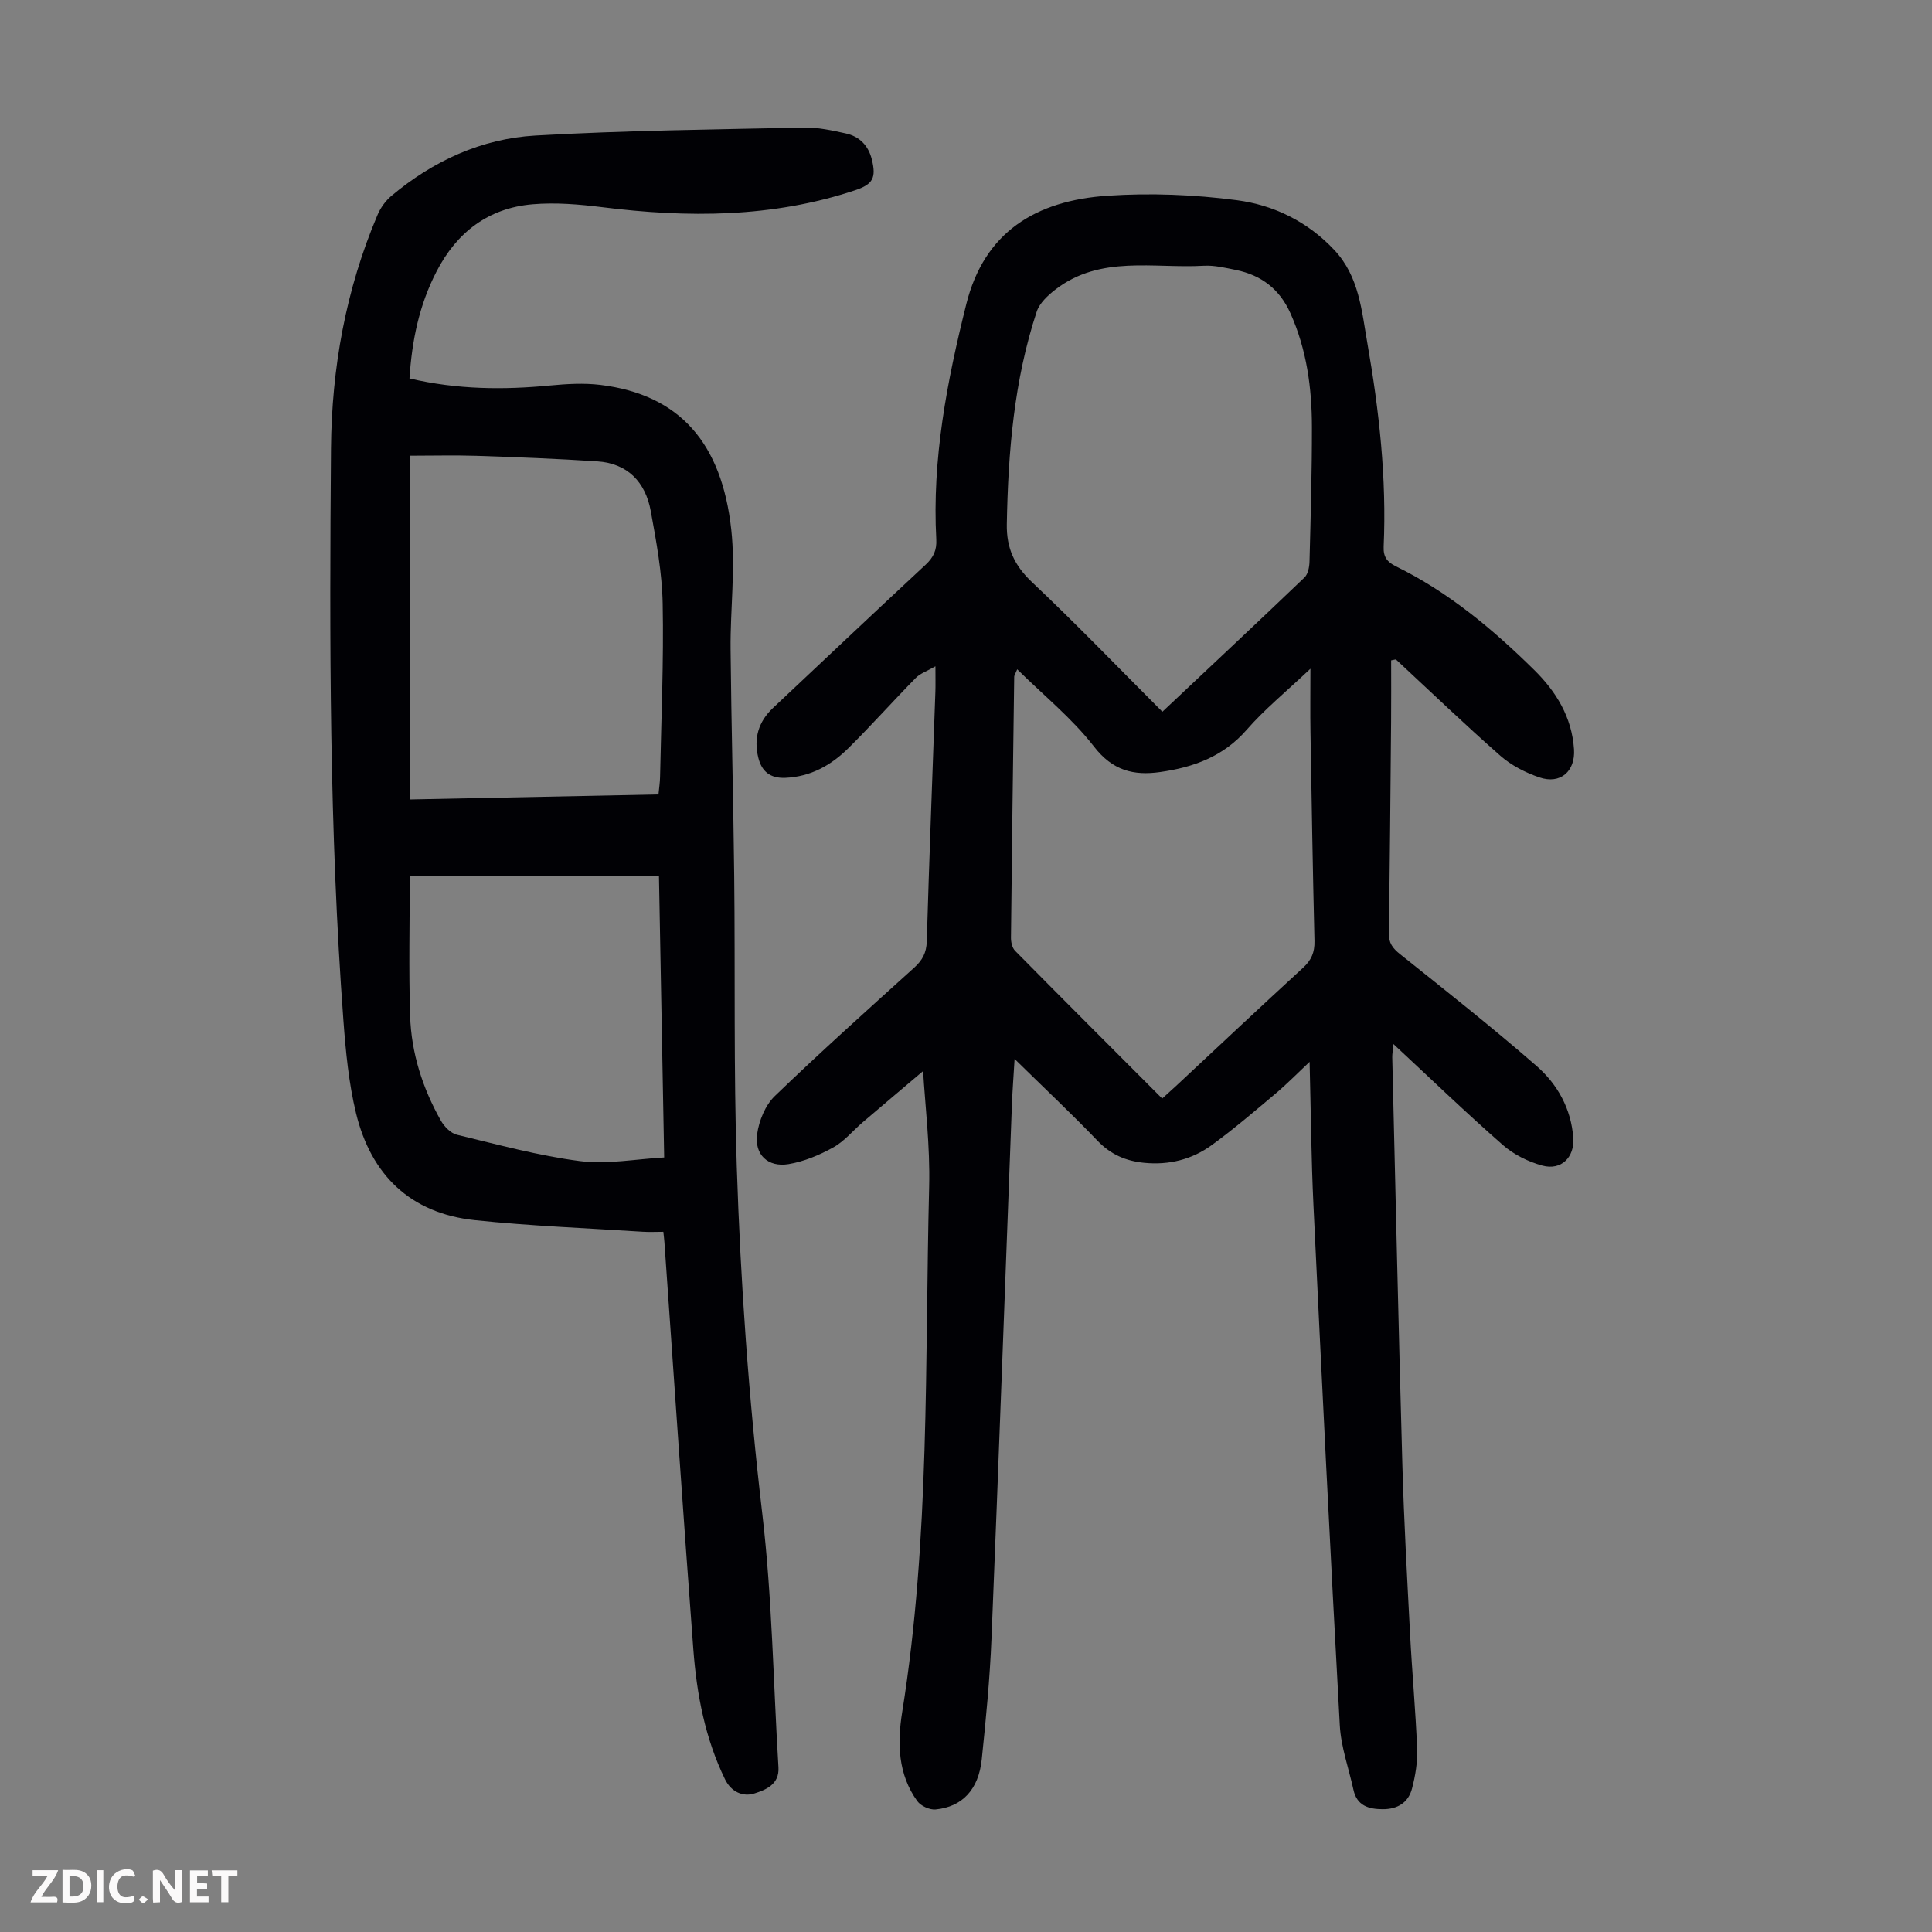
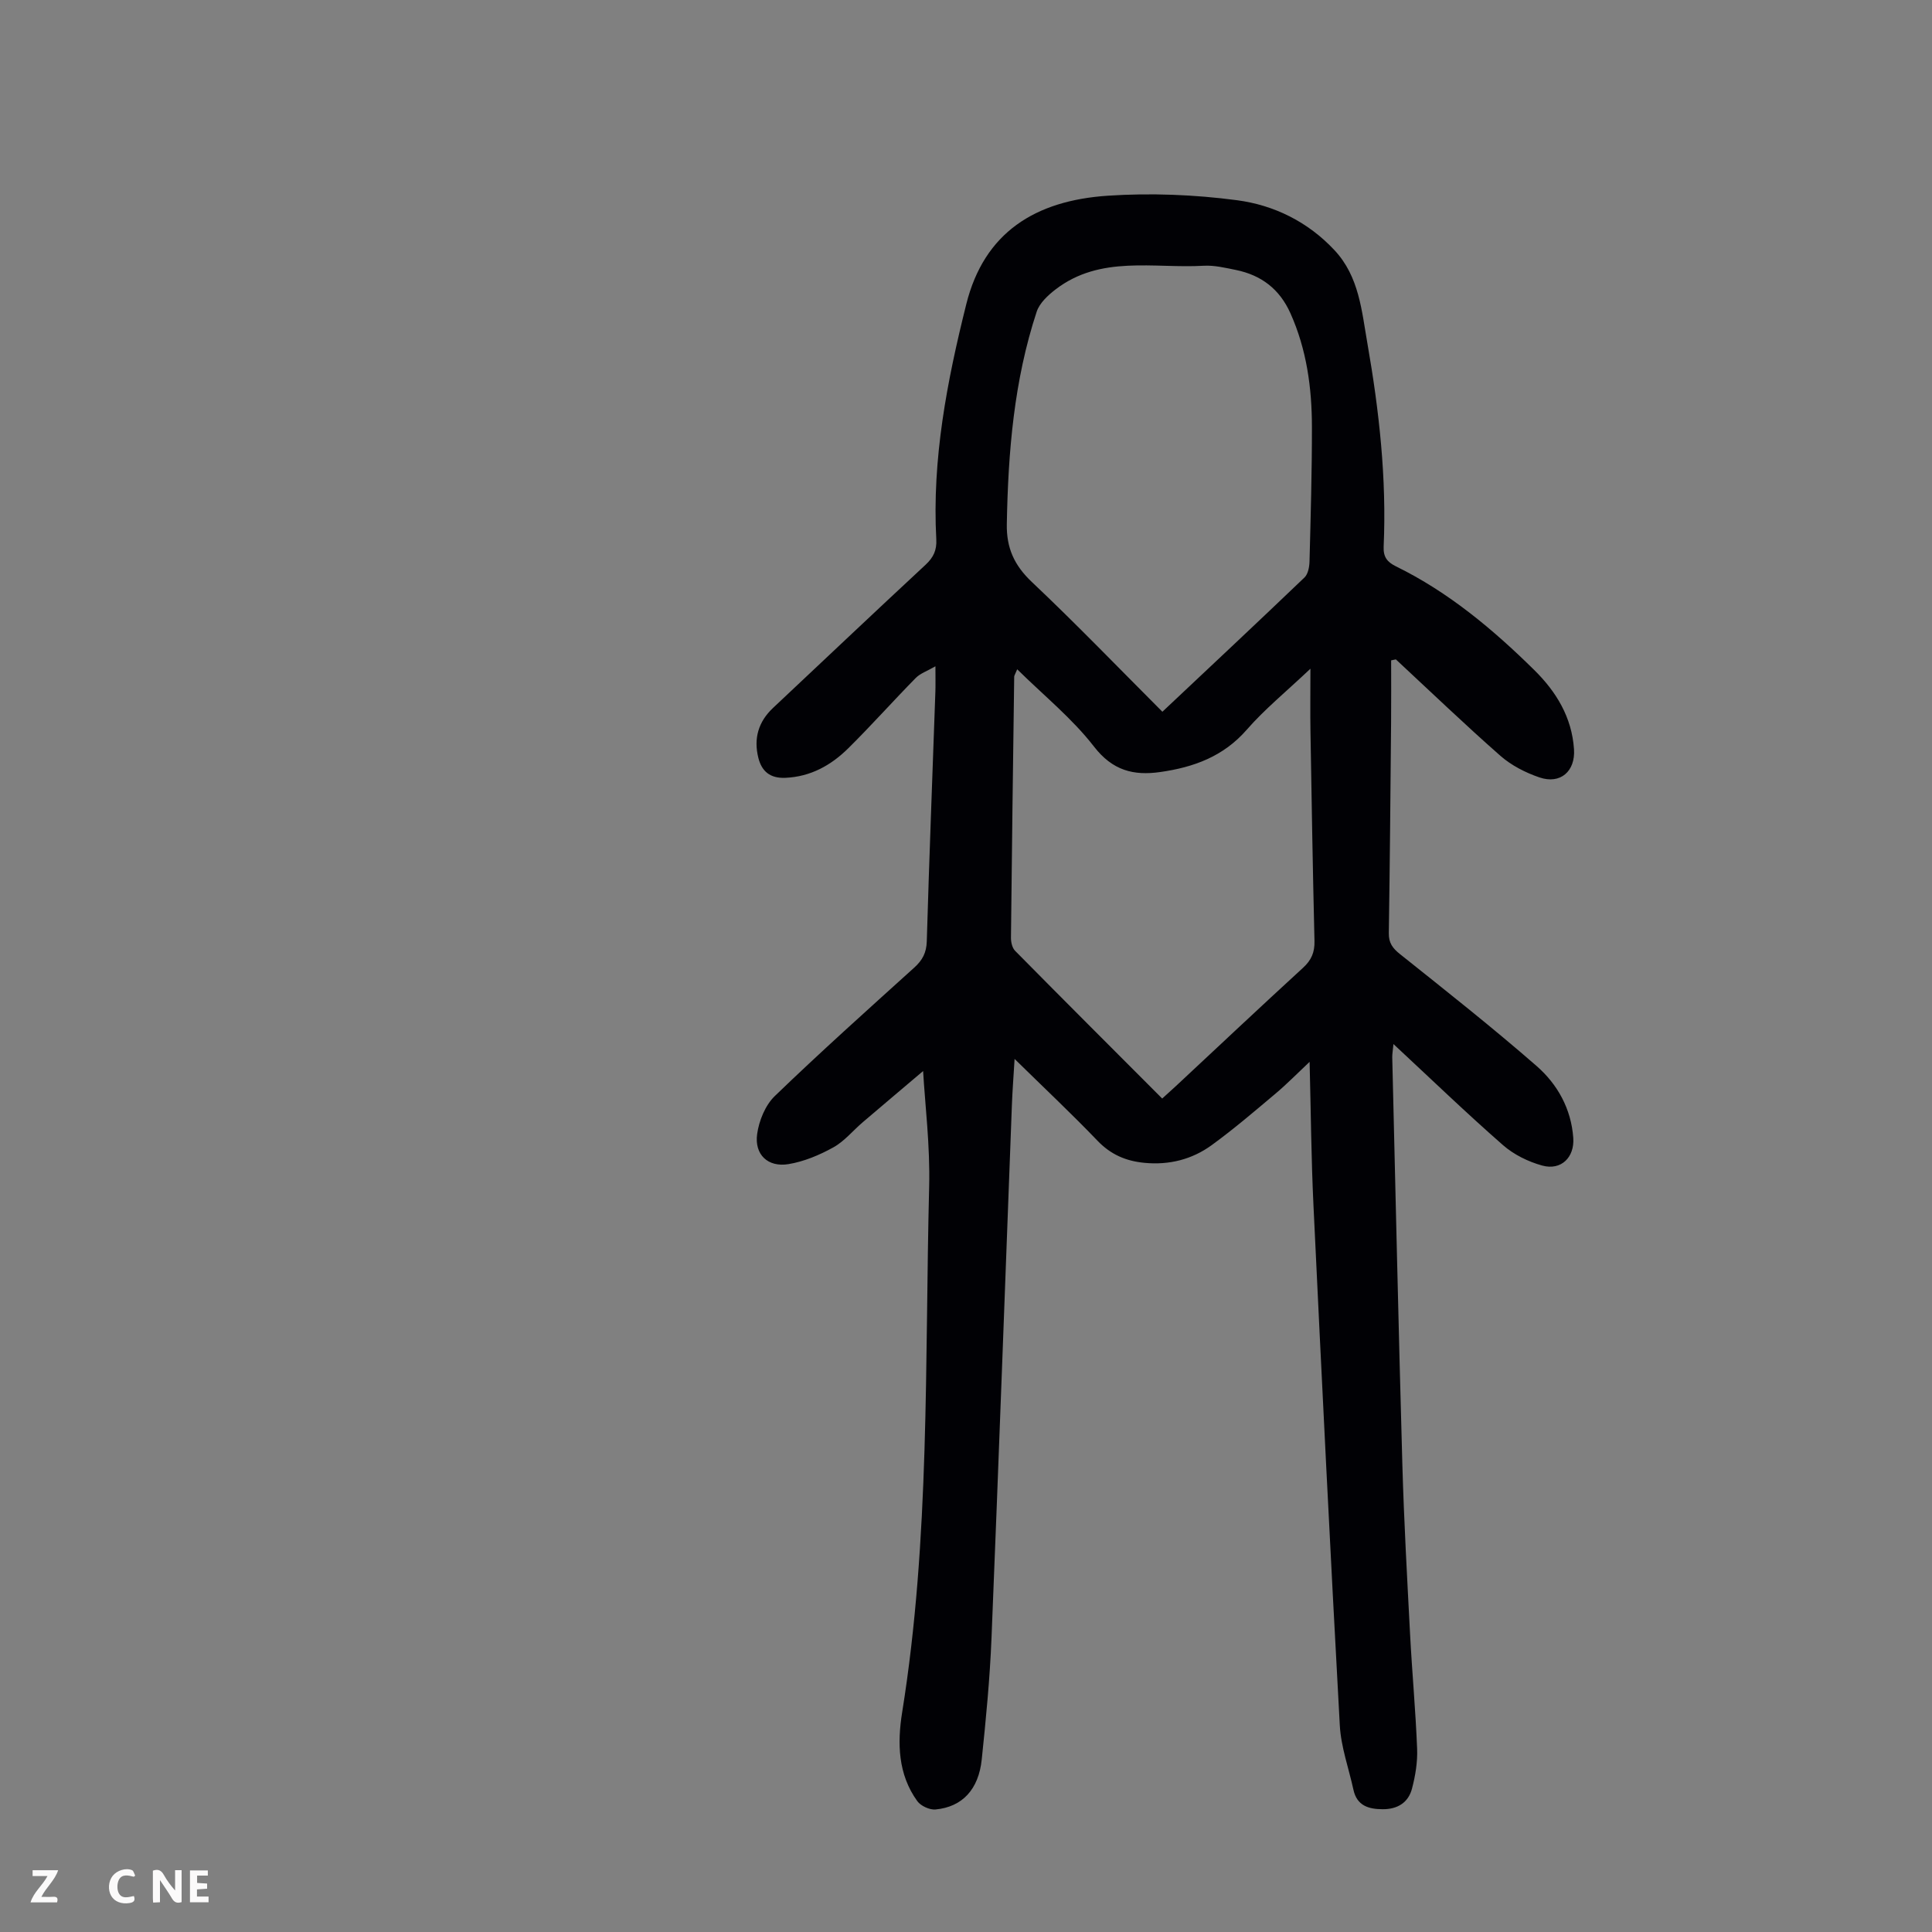
<svg xmlns="http://www.w3.org/2000/svg" enable-background="new 0 0 400 400" viewBox="0 0 400 400">
  <rect x="0" y="0" width="400" height="400" fill="#808080" stroke="none" />
  <g fill="#fbfafa">
    <path d="m37.59 393.81c-.92.31-1.52.05-2-.78-.7-1.2-1.52-2.34-2.47-3.78v4.59c-.55.03-.95.05-1.41.07-.03-.37-.06-.64-.06-.91 0-1.91 0-3.81 0-5.7 1.13-.41 1.77-.03 2.29.91.62 1.11 1.38 2.14 2.31 3.19v-4.2h1.35v6.61z" />
-     <path d="m12.94 393.88v-6.75c1.9.19 3.93-.54 5.37 1.29.8 1.01.78 2.88.03 3.97-1.37 1.97-3.4 1.51-5.4 1.49m1.45-1.22c2.04.12 2.92-.58 2.89-2.21-.03-1.51-.98-2.19-2.89-2z" />
    <path d="m11.81 393.87h-5.49c.68-2.18 2.47-3.48 3.51-5.45h-3.08v-1.21h5.29c-.71 2.13-2.44 3.48-3.47 5.51.86 0 1.63.04 2.39-.01.79-.05 1.14.21.85 1.16" />
    <path d="m39.33 393.86v-6.61h3.7v1.07h-2.22v1.52c.68.04 1.34.09 2.07.13v1.07c-.72.05-1.38.09-2.1.14v1.48h2.4v1.19h-3.85z" />
    <path d="m27.71 388.56c-1.15-.3-2.46-.61-3.1.64-.37.73-.41 1.93-.06 2.67.63 1.35 1.99.93 3.17.68.35.94-.01 1.32-.93 1.46-1.62.25-3.05-.27-3.76-1.48-.73-1.24-.6-3.03.31-4.17.88-1.11 2.71-1.7 4-1.16.32.13.44.74.65 1.12-.1.08-.19.16-.28.24" />
-     <path d="m49.15 387.24v1.07c-.59.02-1.17.05-1.87.08v5.44h-1.48v-5.44h-1.85c-.05-.4-.08-.73-.13-1.15z" />
-     <path d="m20.06 387.21h1.33v6.62h-1.33z" />
-     <path d="m30.68 393.25c-.49.38-.8.79-1.05.76-.32-.05-.6-.45-.9-.7.26-.24.51-.64.8-.67.29-.04.62.3 1.15.61" />
  </g>
  <path d="m288.5 216.16c-.13 1.41-.26 2.06-.25 2.72.68 28.07 1.3 56.15 2.09 84.22.33 11.74.99 23.48 1.6 35.21.41 7.92 1.15 15.83 1.46 23.75.11 2.74-.36 5.58-1.06 8.25-.76 2.92-3.03 4.29-6.08 4.27-2.9-.01-5.32-.72-6.04-4.01-.97-4.46-2.59-8.88-2.83-13.38-1.97-35.86-3.74-71.74-5.45-107.61-.47-9.8-.54-19.63-.8-29.74-2.5 2.35-4.64 4.54-6.96 6.5-4.36 3.67-8.7 7.39-13.3 10.74-4.08 2.97-8.82 4.17-13.96 3.67-3.83-.37-6.96-1.72-9.7-4.58-5.39-5.62-11.07-10.95-17.16-16.93-.22 3.67-.45 6.62-.56 9.58-1.4 36.79-2.72 73.58-4.22 110.36-.34 8.38-1.15 16.74-2.02 25.09-.65 6.23-4.03 9.83-9.55 10.36-1.23.12-3.06-.72-3.79-1.72-4.02-5.55-4.16-12.03-3.14-18.38 5.79-36.07 4.68-72.49 5.59-108.79.22-8.54-.86-17.1-1.25-23.99-3.7 3.14-8.11 6.85-12.5 10.6-2.04 1.74-3.81 3.95-6.1 5.21-2.87 1.59-6.07 2.93-9.27 3.46-4.26.7-7.09-1.97-6.49-6.24.39-2.77 1.69-5.96 3.65-7.85 9.42-9.09 19.18-17.83 28.89-26.61 1.69-1.53 2.51-3.07 2.58-5.43.5-17.22 1.18-34.44 1.78-51.67.05-1.43.01-2.87.01-5.27-1.73 1-3.15 1.47-4.08 2.42-4.71 4.79-9.17 9.81-13.94 14.53-3.57 3.53-7.79 5.91-13.05 6.14-3.14.13-4.88-1.31-5.59-4.13-1.01-4.01 0-7.5 3.06-10.36 10.52-9.88 21-19.82 31.58-29.64 1.62-1.51 2.32-3.03 2.2-5.22-.9-16.61 2.21-32.72 6.21-48.72 3.71-14.85 14.27-21.45 29.3-22.45 8.86-.59 17.92-.23 26.73.93 7.67 1.01 14.71 4.46 20.22 10.37 5.1 5.47 5.61 12.53 6.8 19.3 2.43 13.91 3.99 27.91 3.36 42.06-.09 2.13.72 3.18 2.55 4.08 10.88 5.33 20.05 13.01 28.61 21.44 4.57 4.5 7.8 9.78 8.25 16.41.31 4.56-2.8 7.34-7.17 5.84-2.87-.98-5.79-2.47-8.06-4.46-7.37-6.48-14.46-13.29-21.65-19.97-.33.07-.66.13-.98.2 0 4.28.03 8.56-.01 12.84-.13 14.55-.25 29.09-.47 43.64-.03 2.04.79 3.13 2.34 4.36 9.51 7.59 19.08 15.14 28.25 23.14 4.33 3.78 7.17 8.86 7.6 14.9.28 4-2.5 6.79-6.42 5.72-2.9-.8-5.9-2.27-8.15-4.25-7.55-6.61-14.78-13.58-22.66-20.91zm-47.84-68.8c9.94-9.36 19.73-18.52 29.42-27.8.74-.71 1.01-2.18 1.04-3.3.24-9.28.51-18.57.5-27.85-.01-8.1-1.08-16.03-4.45-23.55-2.25-5.03-6.05-7.9-11.3-8.97-2.18-.44-4.43-.99-6.62-.87-10.41.6-21.42-2.25-30.73 4.92-1.57 1.21-3.29 2.81-3.88 4.58-4.71 14.27-5.92 29.06-6.19 43.99-.09 4.95 1.55 8.55 5.2 12 9.17 8.66 17.93 17.76 27.01 26.85zm-.04 80.08c1.07-.97 1.98-1.78 2.86-2.6 8.76-8.17 17.47-16.38 26.3-24.47 1.73-1.58 2.42-3.2 2.37-5.52-.35-14.43-.59-28.86-.83-43.29-.07-4.05-.01-8.11-.01-13.11-5.02 4.75-9.48 8.38-13.21 12.66-4.83 5.53-10.99 7.75-17.88 8.73-5.53.79-9.88-.3-13.73-5.28-4.49-5.8-10.35-10.53-15.89-15.99-.48 1.14-.62 1.33-.62 1.52-.24 18.01-.49 36.03-.67 54.04-.01.92.25 2.11.85 2.72 10.05 10.18 20.18 20.29 30.46 30.59z" fill="#010105" />
-   <path d="m84.78 78.35c9.98 2.34 19.53 2.38 29.15 1.46 3.43-.33 6.96-.53 10.37-.12 16.53 2.02 25.15 12.15 27.1 29.94.9 8.16-.22 16.52-.14 24.78.15 15.66.58 31.31.75 46.97.22 20.03-.12 40.07.53 60.08.78 24.02 2.46 47.99 5.28 71.91 2.05 17.4 2.28 35.02 3.35 52.54.22 3.55-2.65 4.67-4.98 5.41-2.38.76-4.82-.34-6.08-2.93-4.13-8.48-5.86-17.6-6.56-26.88-2.12-28.1-4.01-56.22-5.99-84.34-.04-.55-.11-1.09-.22-2.14-1.47 0-2.87.08-4.27-.01-11.59-.75-23.22-1.19-34.76-2.4-13.33-1.4-21.5-9.37-24.6-22.15-1.51-6.25-2.13-12.77-2.61-19.21-2.93-39.42-2.89-78.91-2.57-118.39.14-16.69 3.07-32.92 9.63-48.37.62-1.47 1.66-2.92 2.87-3.94 8.64-7.24 18.67-11.86 29.84-12.5 18.51-1.06 37.08-1.25 55.62-1.65 2.86-.06 5.78.59 8.61 1.21s4.68 2.49 5.4 5.38c.95 3.82.23 5.16-3.46 6.39-17.16 5.71-34.69 5.72-52.4 3.5-4.74-.59-9.6-1-14.34-.6-9.19.77-15.75 5.81-19.94 13.96-3.55 6.87-5.08 14.23-5.58 22.1zm.04 16v71.17c17.27-.35 34.3-.69 51.51-1.04.14-1.43.31-2.52.33-3.61.24-11.96.77-23.92.54-35.87-.12-6.42-1.31-12.86-2.47-19.21-1.1-5.97-4.76-9.85-11.08-10.27-8.33-.55-16.68-.87-25.03-1.15-4.55-.14-9.1-.02-13.8-.02zm51.61 86.94c-17.5 0-34.54 0-51.59 0 0 9.65-.24 19.36.07 29.05.25 7.69 2.58 14.96 6.37 21.67.7 1.24 2.04 2.62 3.33 2.93 8.44 2.03 16.88 4.34 25.46 5.45 5.6.72 11.45-.42 17.44-.75-.37-19.86-.72-38.82-1.08-58.35z" fill="#010105" />
</svg>